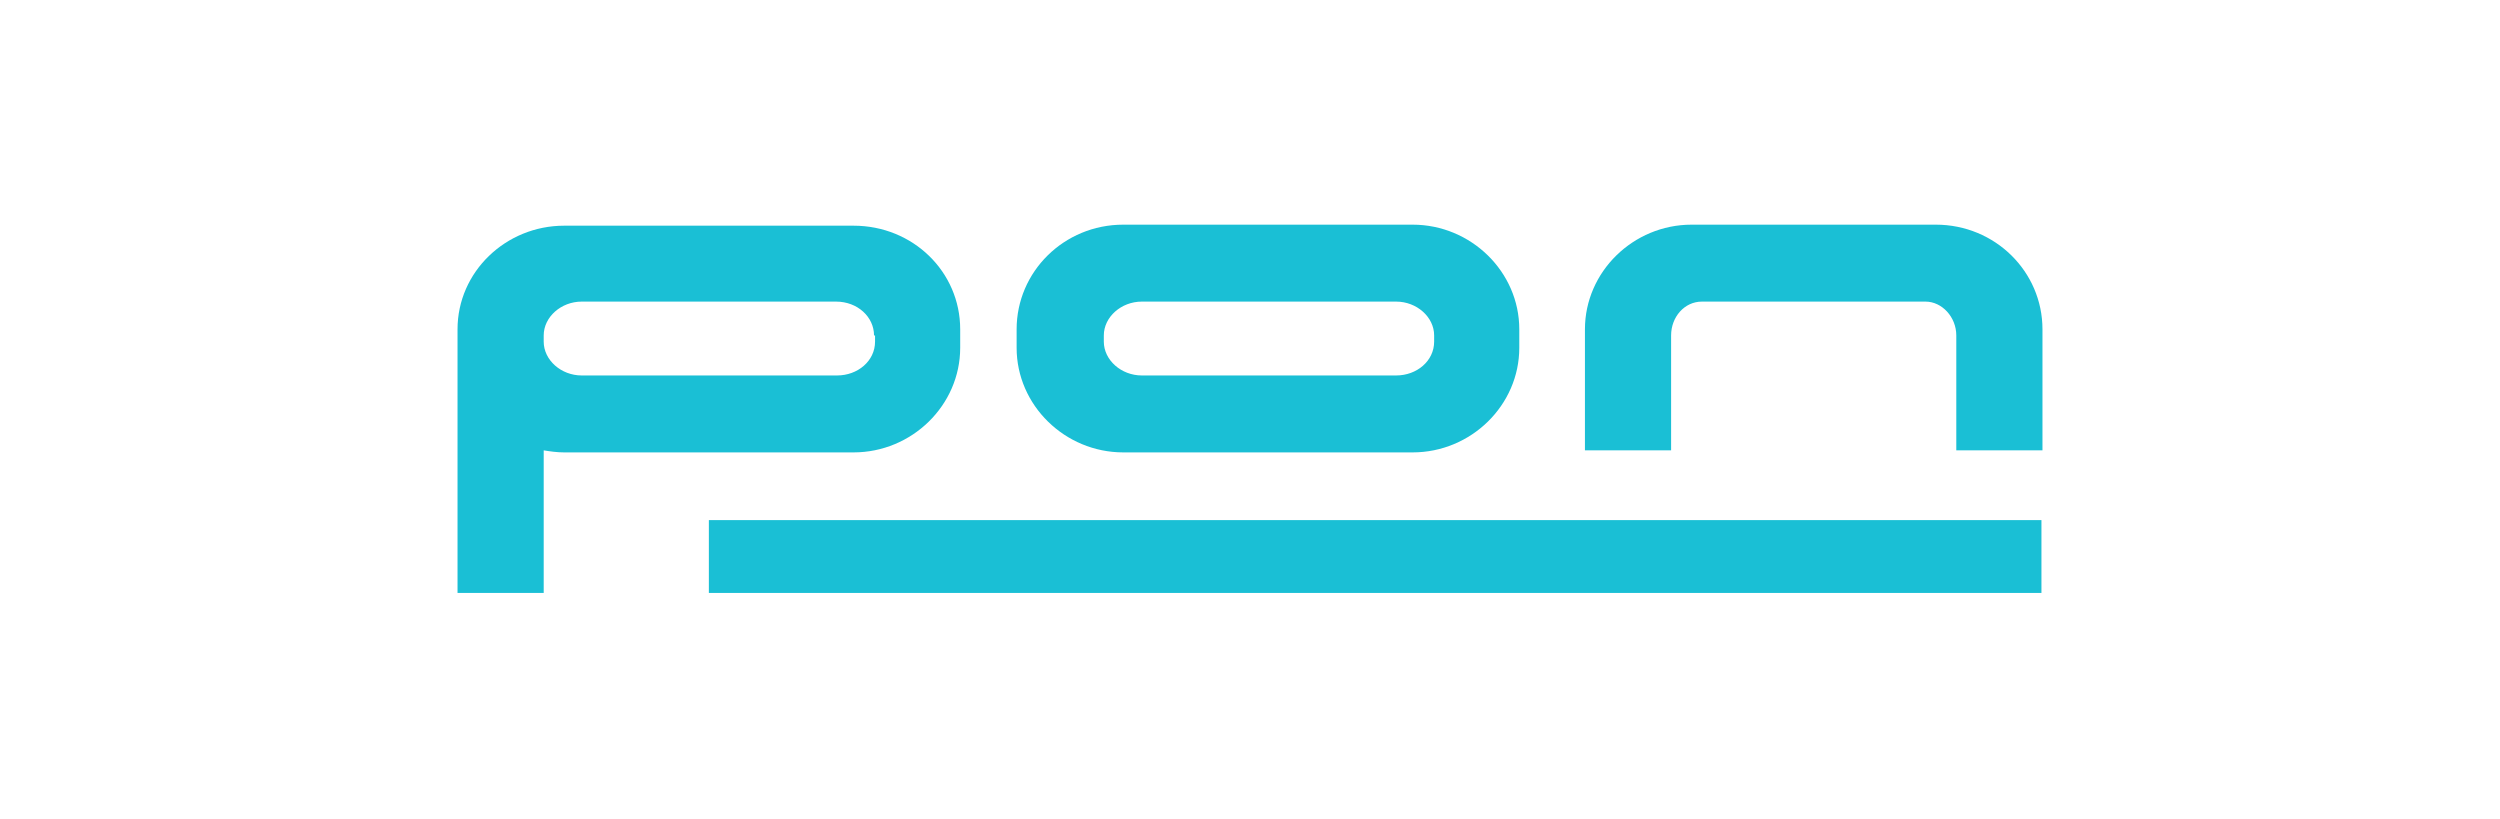
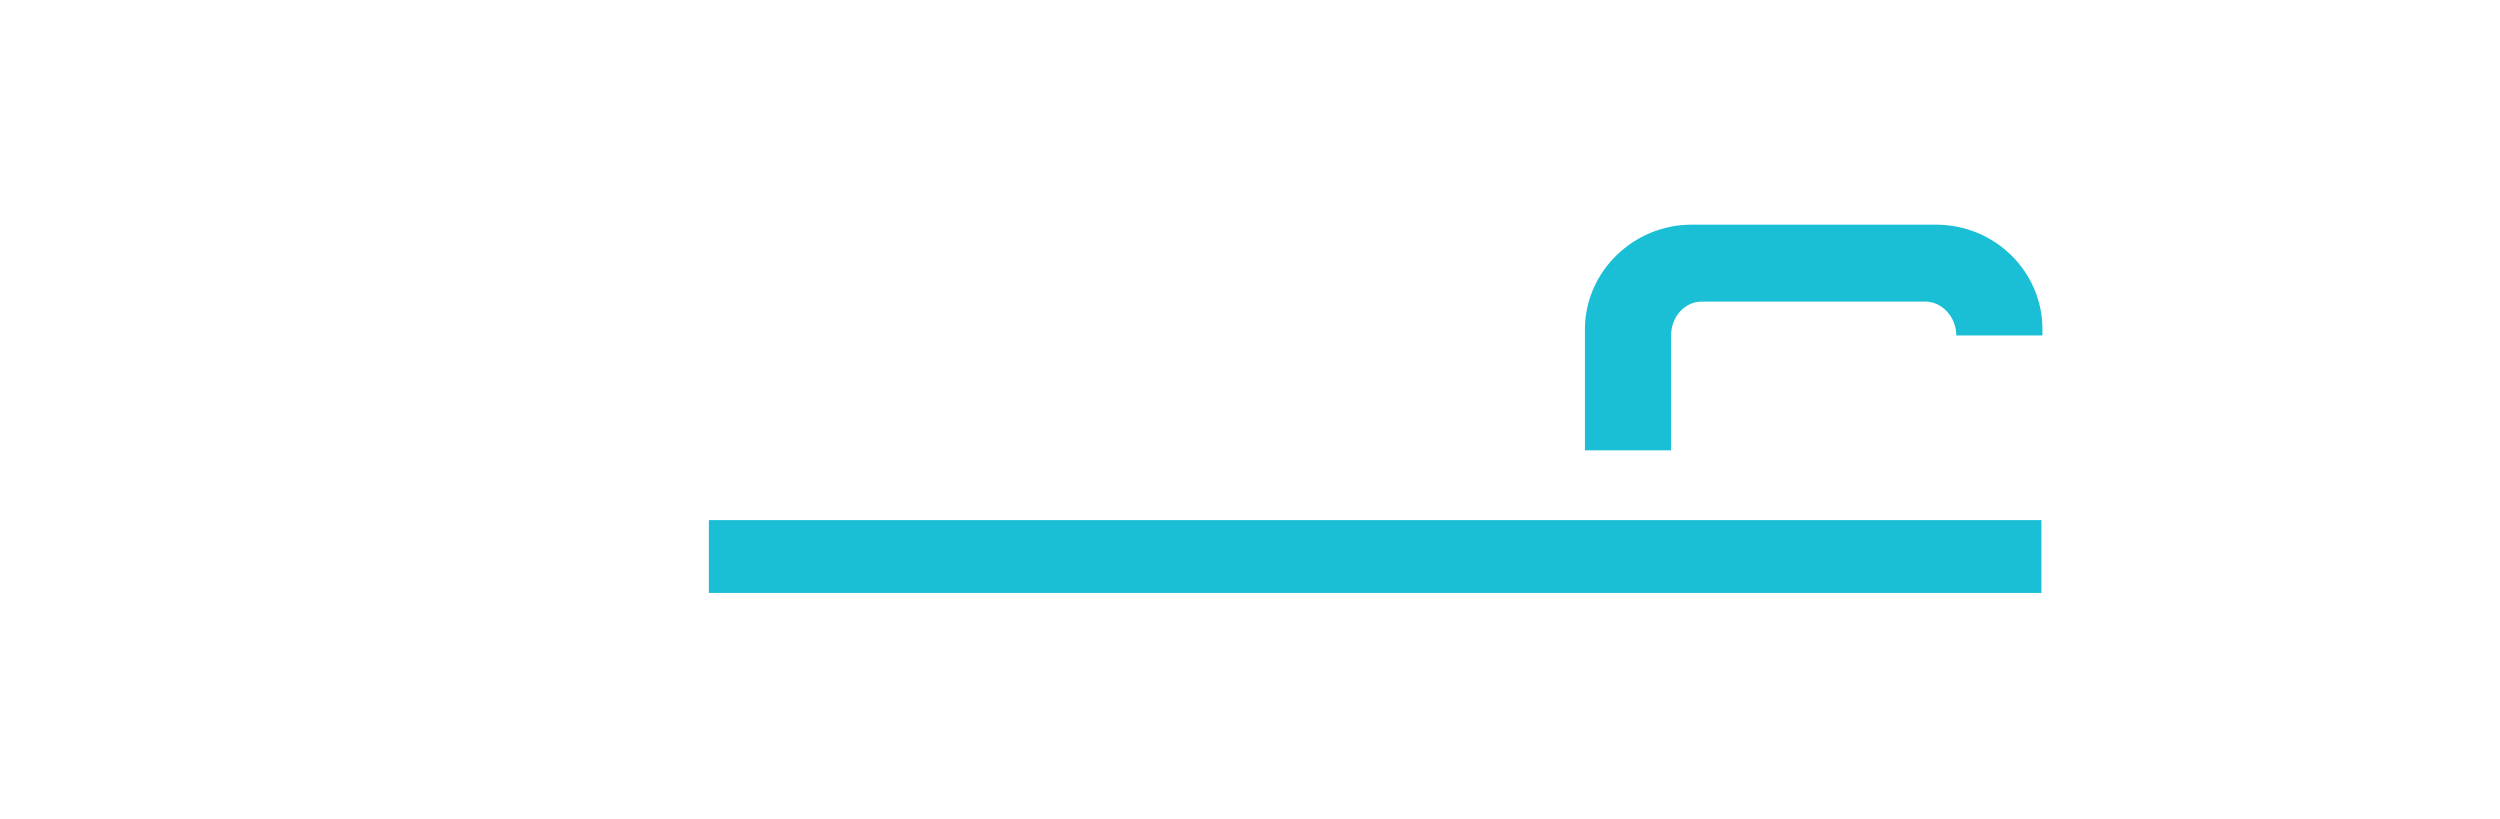
<svg xmlns="http://www.w3.org/2000/svg" version="1.1" id="Laag_1" x="0px" y="0px" viewBox="0 0 243.7 79.8" style="enable-background:new 0 0 243.7 79.8;" xml:space="preserve">
  <style type="text/css"> .st0{fill:#1ABFD5;} </style>
  <g>
    <g>
      <g>
-         <path class="st0" d="M148.1,33.9c0,5.6-4.7,10.2-10.4,10.2h-28.2c-5.7,0-10.4-4.6-10.4-10.2v-1.8c0-5.6,4.6-10.2,10.4-10.2h28.2 c5.7,0,10.4,4.6,10.4,10.2V33.9z M139.8,32.7c0-1.8-1.7-3.3-3.7-3.3h-24.8c-2,0-3.7,1.5-3.7,3.3v0.6c0,1.8,1.7,3.3,3.7,3.3h24.8 c2,0,3.7-1.4,3.7-3.3V32.7z" />
-         <path class="st0" d="M190.7,32.7c0-1.8-1.4-3.3-3-3.3h-21.8c-1.7,0-3,1.5-3,3.3v11.2h-8.4V32.1c0-5.6,4.7-10.2,10.4-10.2h23.8 c5.8,0,10.4,4.6,10.4,10.2v11.8h-8.4V32.7z" />
+         <path class="st0" d="M190.7,32.7c0-1.8-1.4-3.3-3-3.3h-21.8c-1.7,0-3,1.5-3,3.3v11.2h-8.4V32.1c0-5.6,4.7-10.2,10.4-10.2h23.8 c5.8,0,10.4,4.6,10.4,10.2v11.8V32.7z" />
        <rect x="69.1" y="50.7" class="st0" width="129.9" height="7.1" />
-         <path class="st0" d="M85.2,32.7c0-1.8-1.6-3.3-3.7-3.3H56.7c-2,0-3.7,1.5-3.7,3.3v0.6c0,1.8,1.7,3.3,3.7,3.3h24.9 c2,0,3.7-1.4,3.7-3.3V32.7z M93.6,32.1v1.8c0,5.6-4.7,10.2-10.4,10.2H55c-0.7,0-1.4-0.1-2-0.2v13.9h-8.4l0-25.7 C44.6,26.5,49.3,22,55,22h28.2C89,22,93.6,26.5,93.6,32.1z" />
      </g>
    </g>
  </g>
</svg>